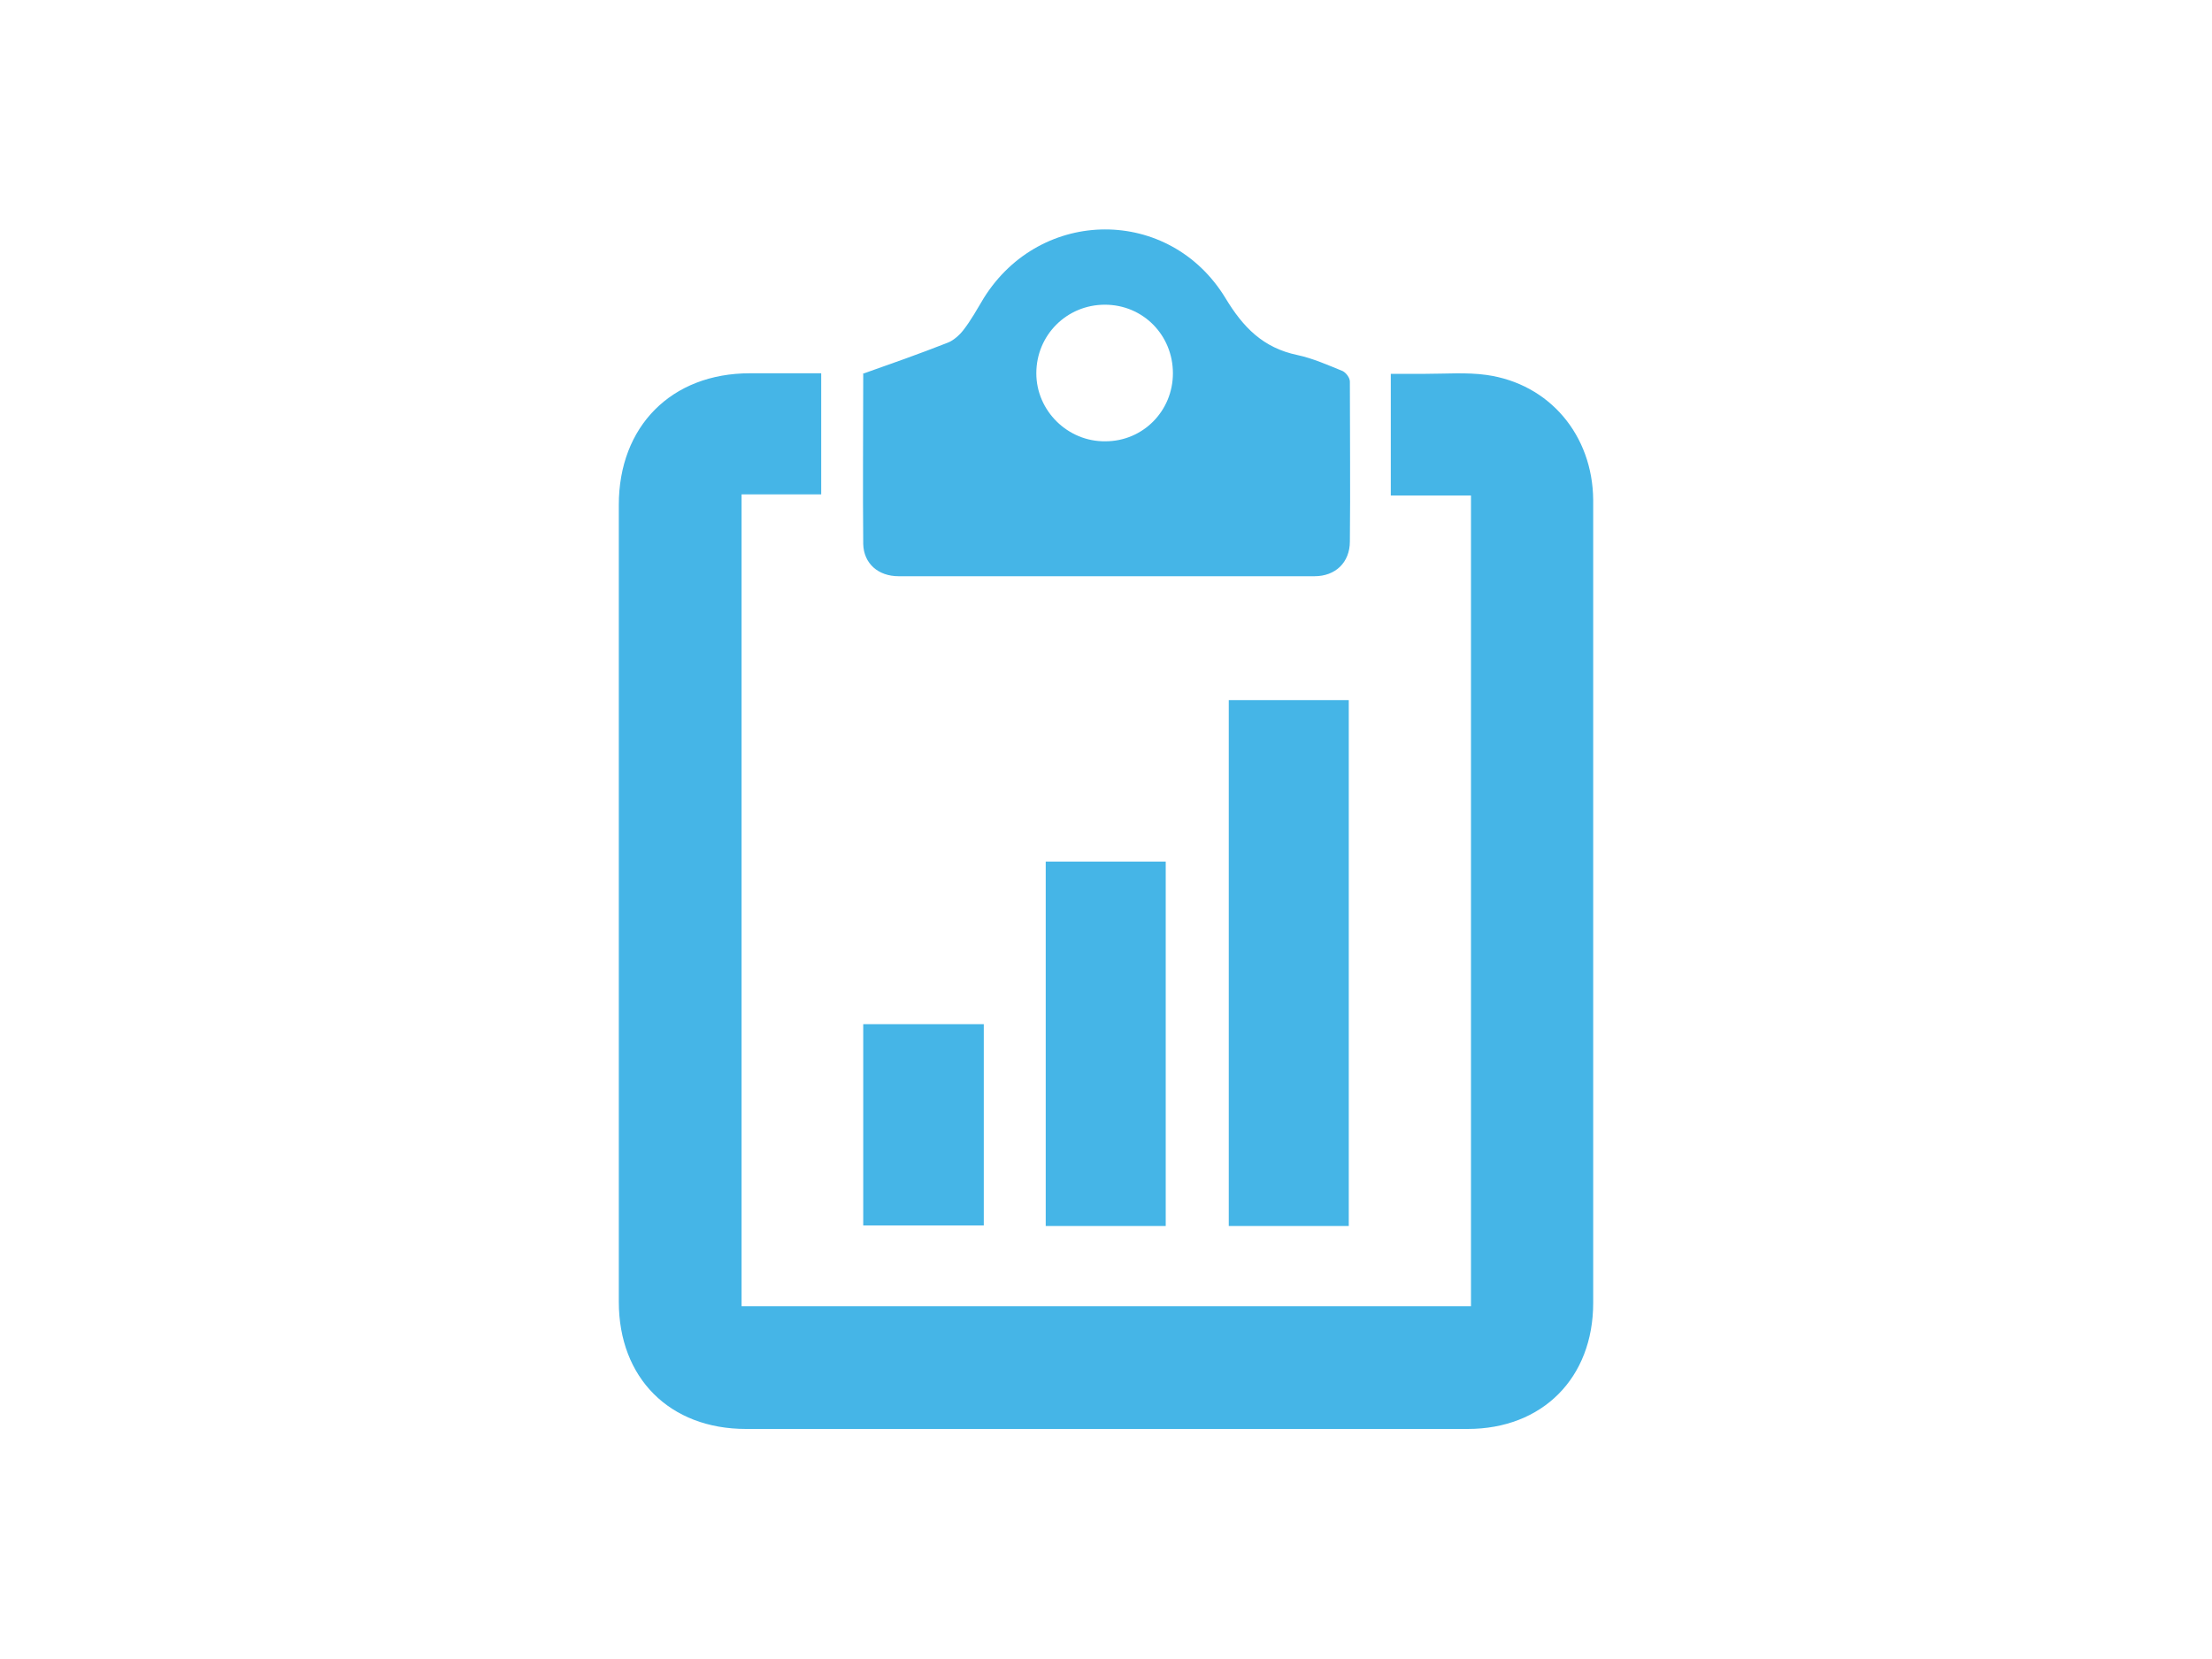
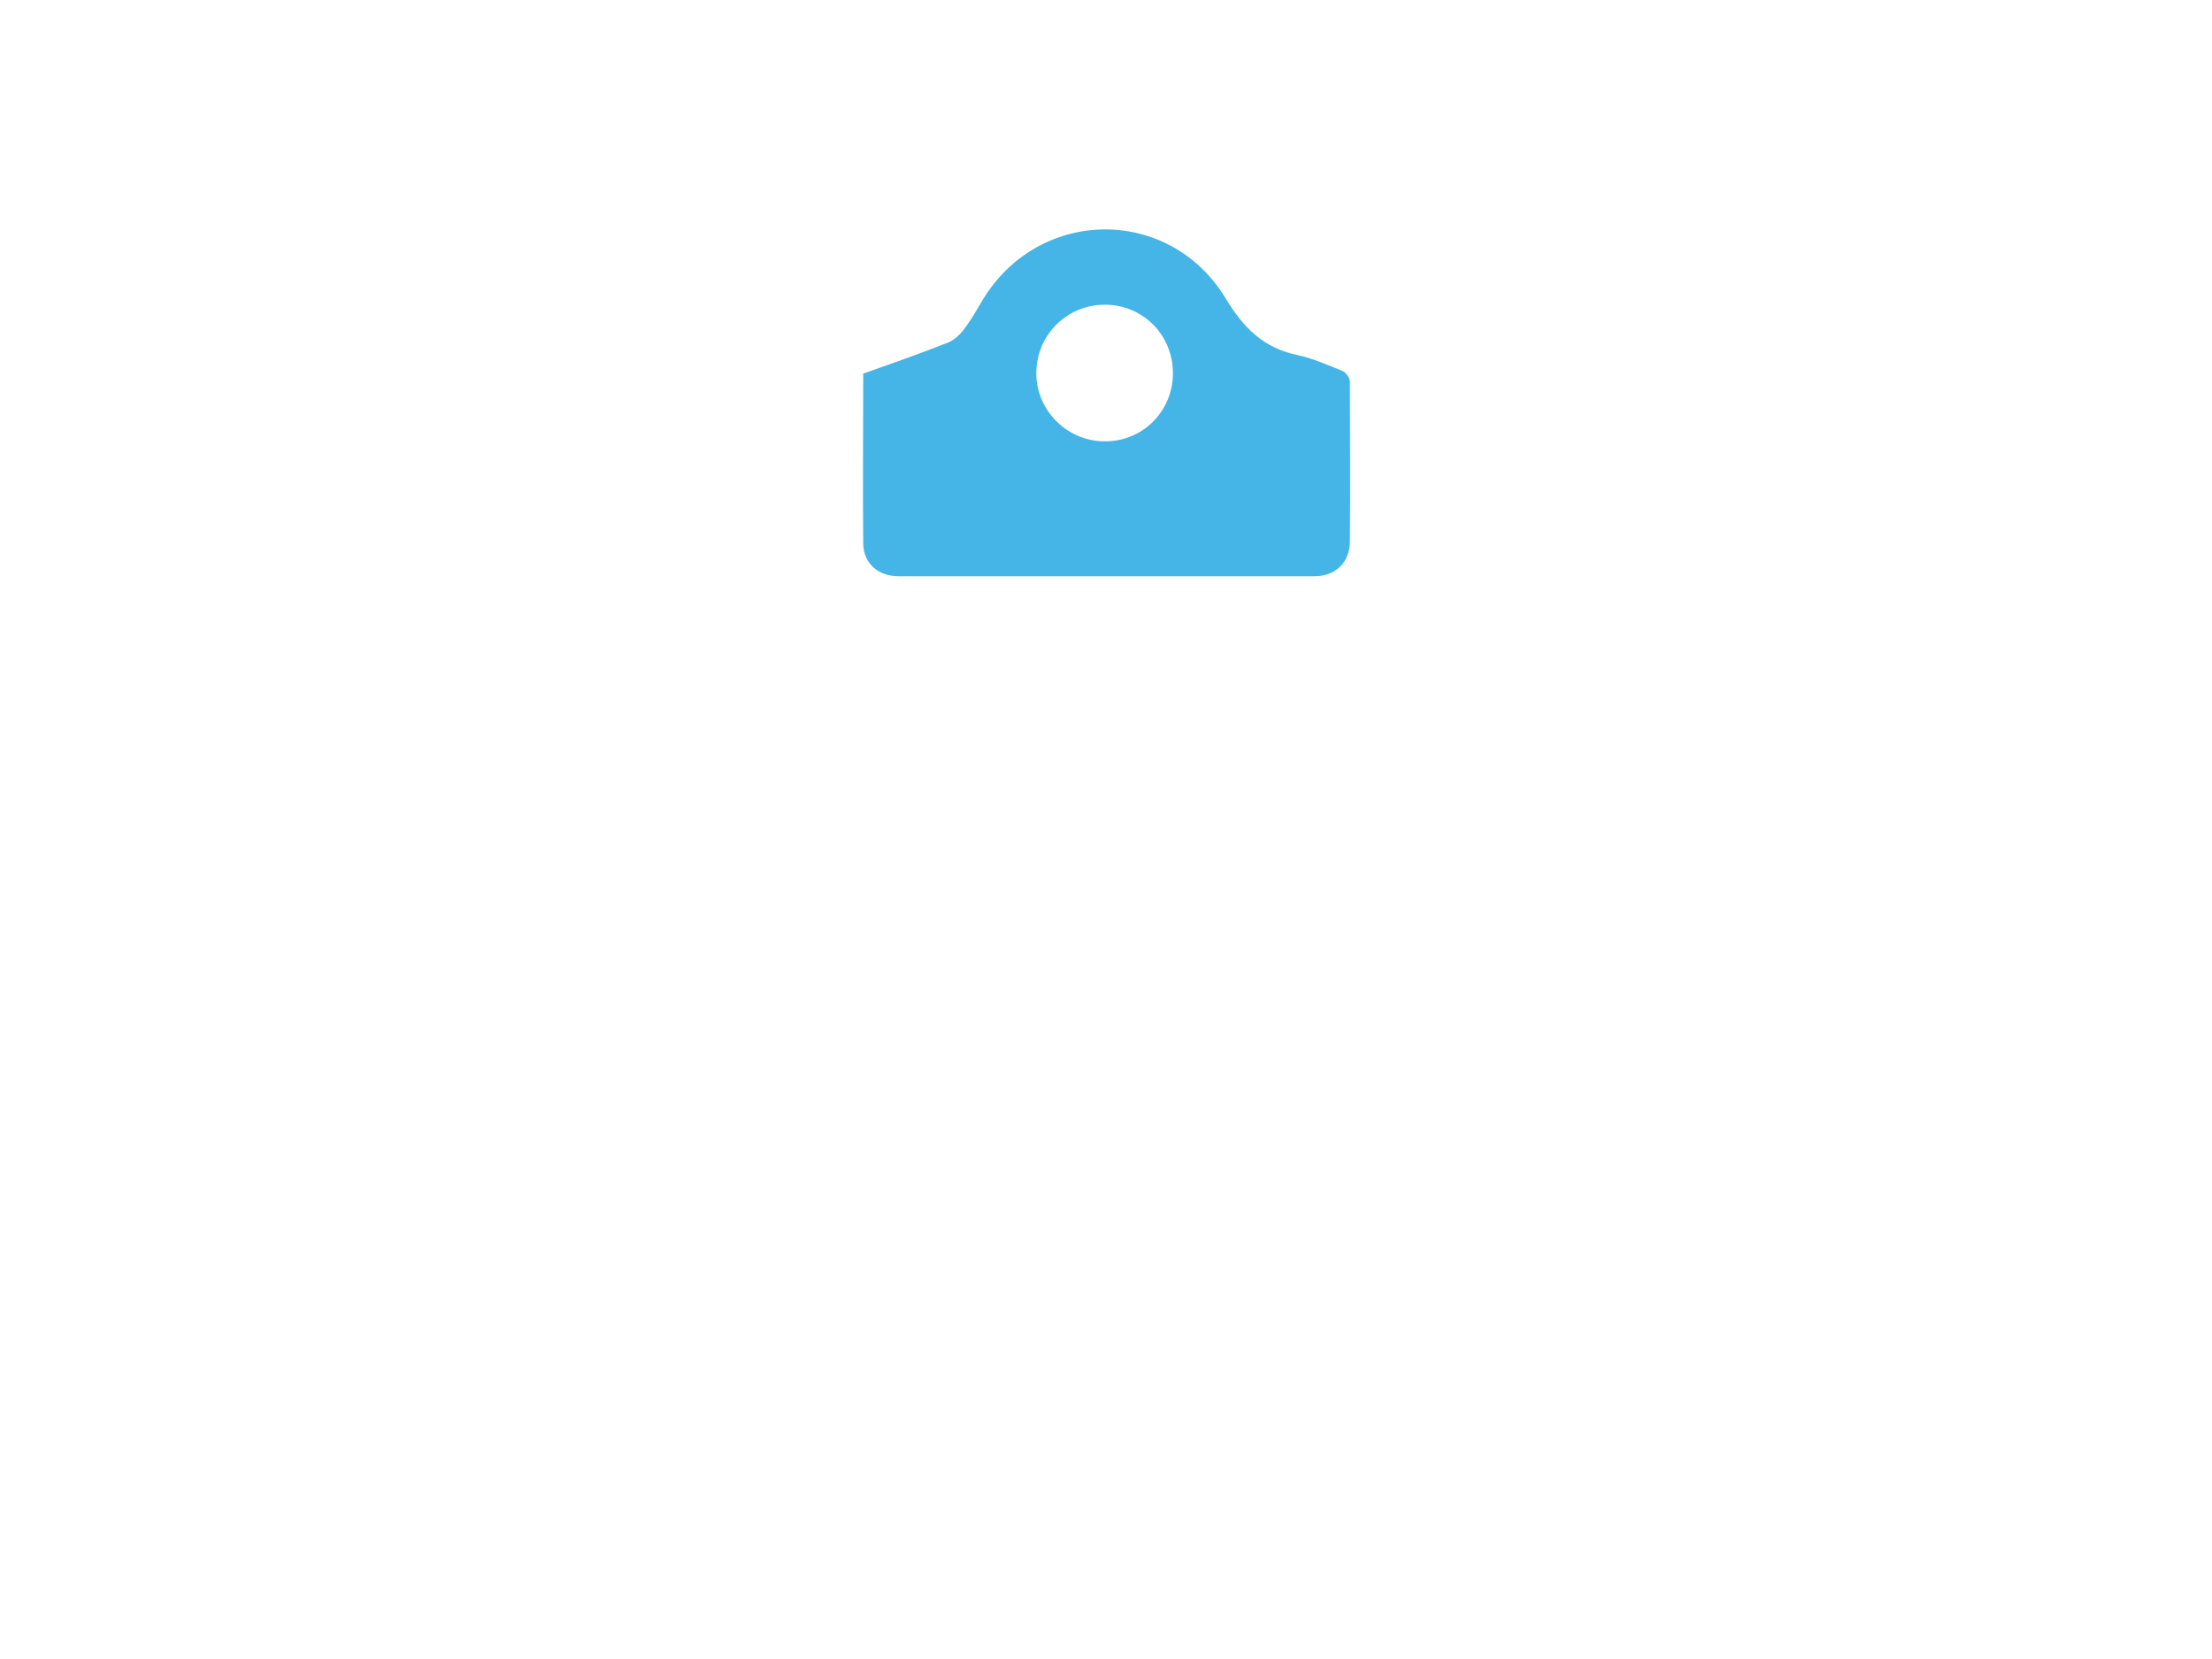
<svg xmlns="http://www.w3.org/2000/svg" id="Layer_1" data-name="Layer 1" version="1.1" viewBox="0 0 400 300">
  <defs>
    <style>
      .cls-1 {
        fill: #45b5e7;
        stroke-width: 0px;
      }
    </style>
  </defs>
-   <path class="cls-1" d="M265.9,89.6h-14.4v-22c2.1,0,4.2,0,6.3,0,3.7,0,7.4-.3,11,.2,11.4,1.6,19.2,10.9,19.3,22.6,0,18.4,0,36.9,0,55.3,0,30,0,59.9,0,89.9,0,13.6-9.2,22.8-22.7,22.8-43.5,0-87,0-130.5,0-13.8,0-23-9.2-23-23,0-48,0-96,0-144.1,0-14.2,9.5-23.8,23.7-23.8,4.3,0,8.5,0,12.9,0v21.9h-14.4v146.8h131.9V89.6Z" />
  <path class="cls-1" d="M156,67.6c5.1-1.8,10.2-3.6,15.3-5.6,1.1-.4,2.2-1.4,2.9-2.3,1.4-1.8,2.5-3.8,3.7-5.8,10.3-16.5,33.6-16.6,43.7,0,3.2,5.3,6.8,9,13,10.3,2.8.6,5.5,1.8,8.2,2.9.6.3,1.3,1.2,1.3,1.9,0,9.6.1,19.3,0,28.9,0,3.8-2.6,6.3-6.4,6.3-25.1,0-50.2,0-75.2,0-3.7,0-6.3-2.3-6.4-5.8-.1-10.2,0-20.5,0-30.9ZM199.8,55.1c-6.9,0-12.4,5.5-12.4,12.4,0,6.8,5.7,12.4,12.5,12.3,6.8,0,12.2-5.5,12.2-12.3,0-6.9-5.4-12.4-12.3-12.4Z" />
-   <path class="cls-1" d="M243.9,221.7h-21.7v-95.1h21.7v95.1Z" />
-   <path class="cls-1" d="M210.8,221.7h-21.7v-65.9h21.7v65.9Z" />
-   <path class="cls-1" d="M156.1,185.2h21.8v36.4h-21.8v-36.4Z" />
</svg>